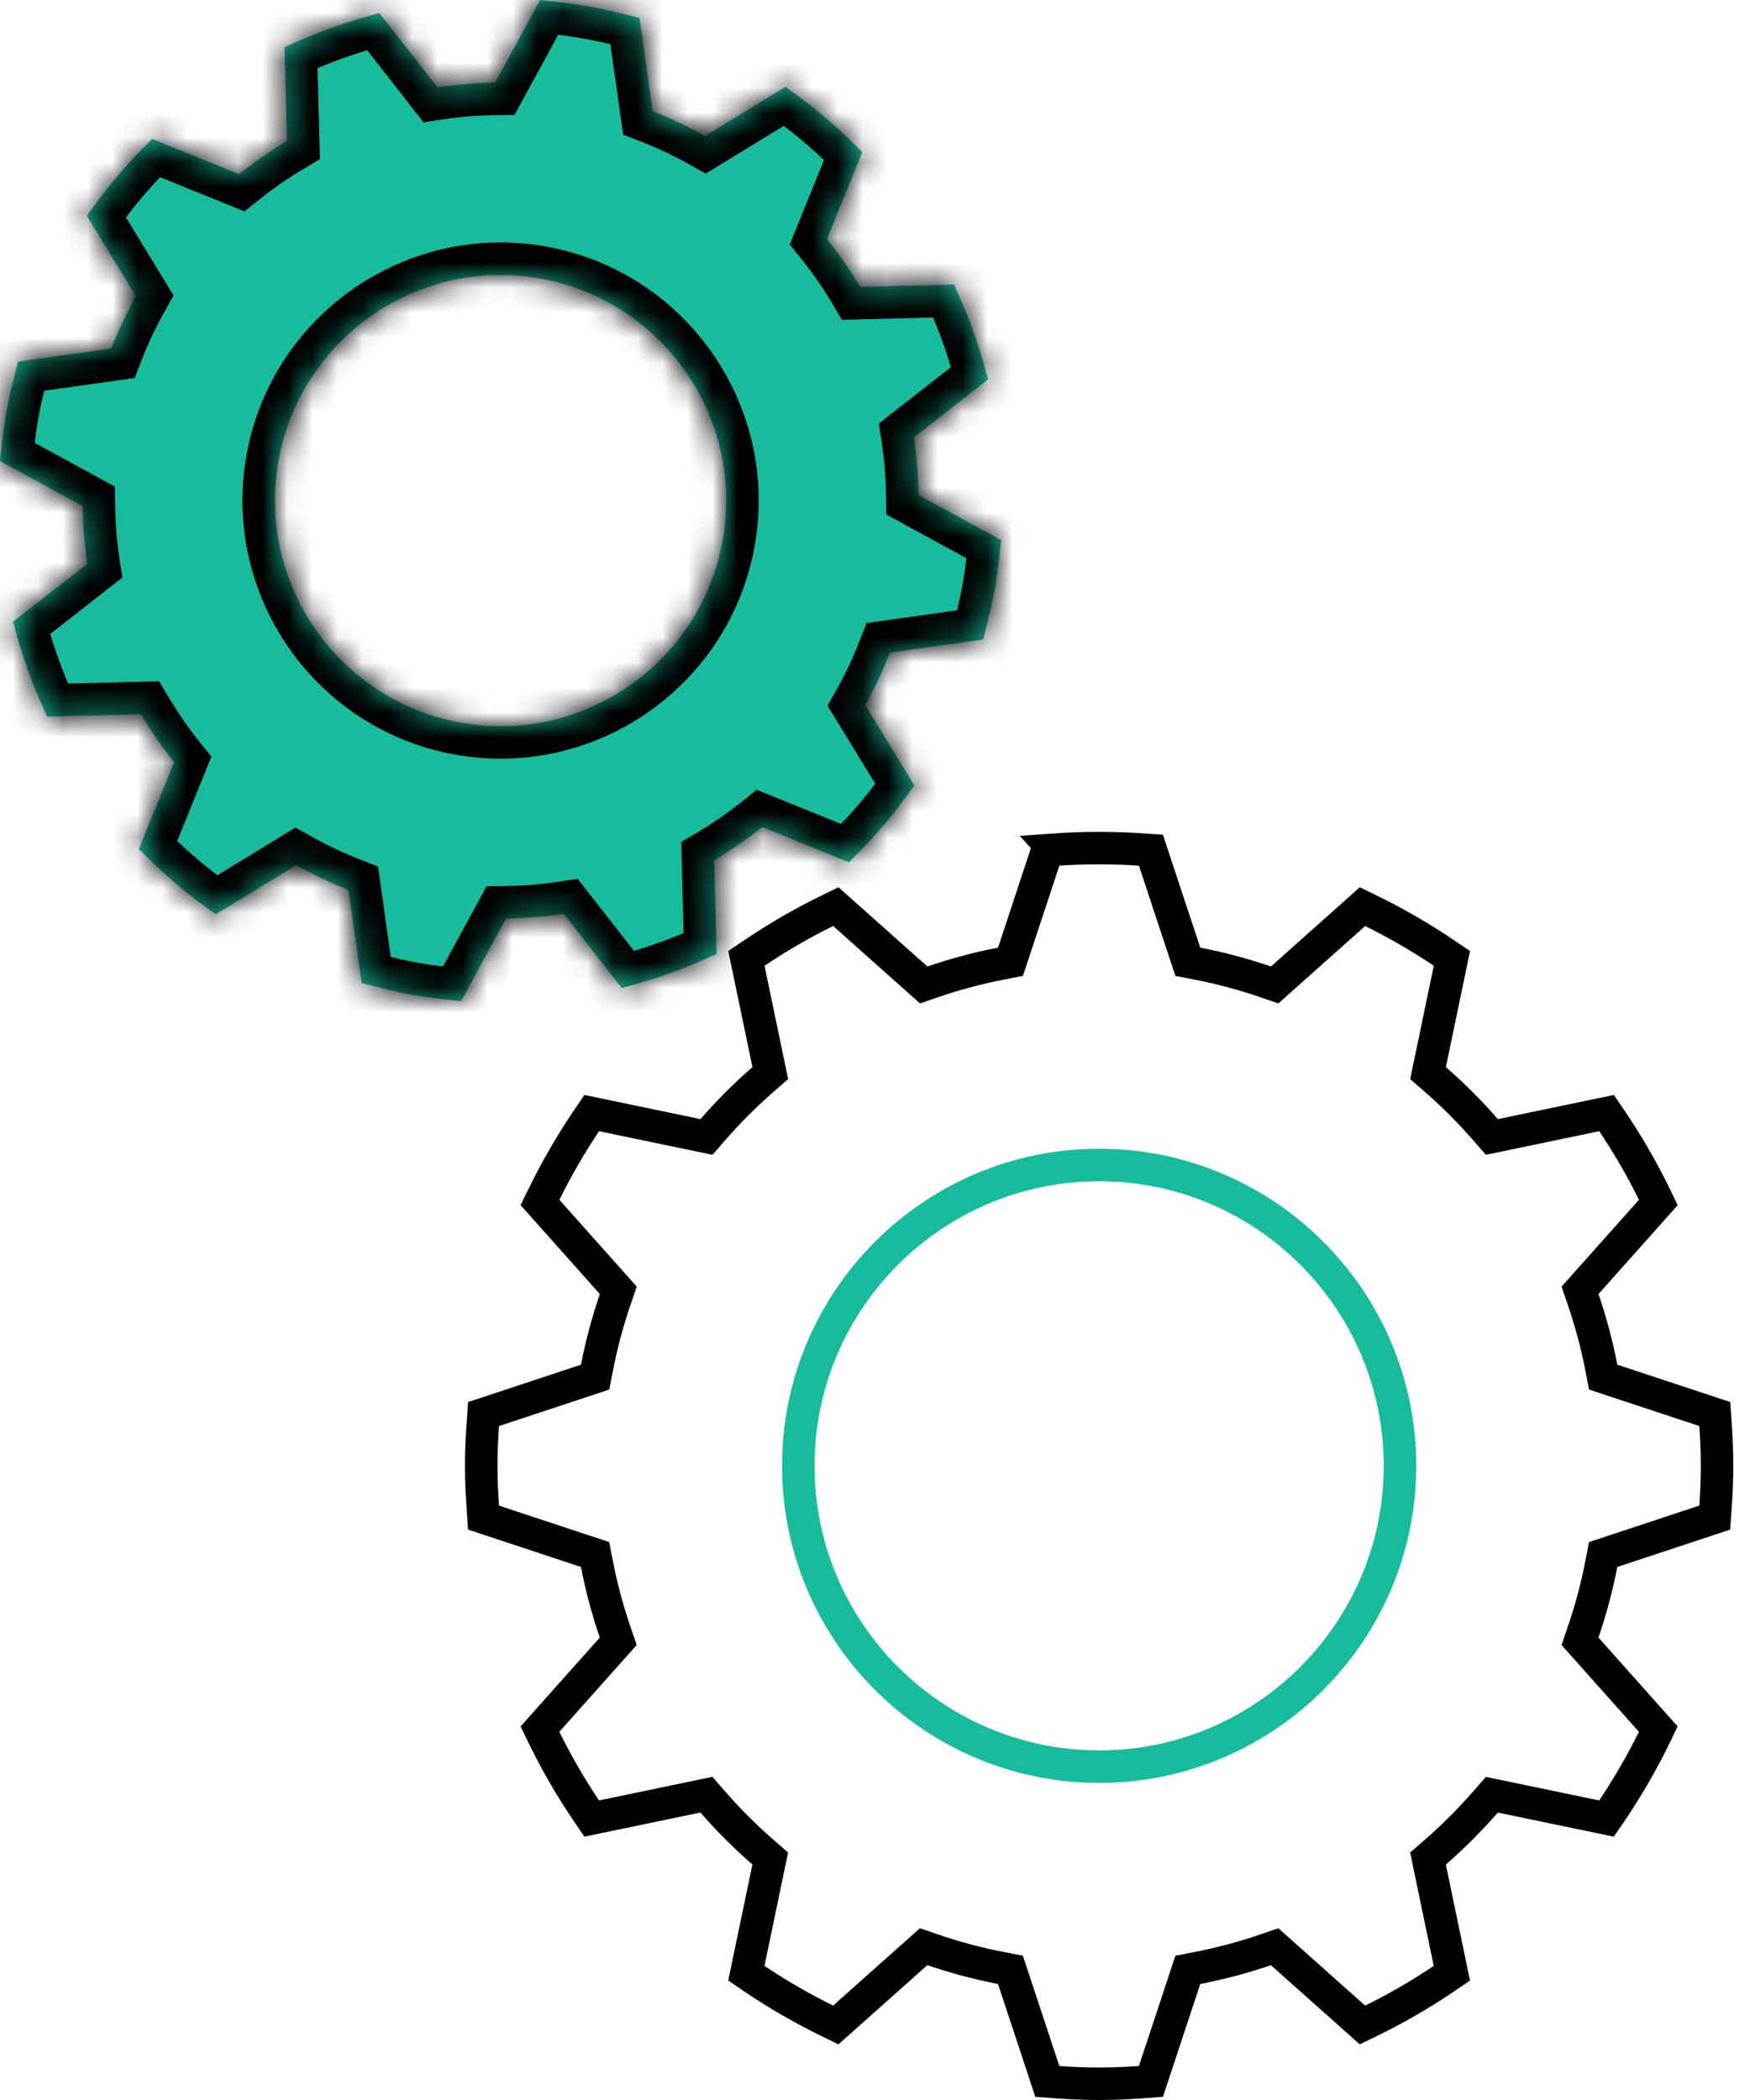
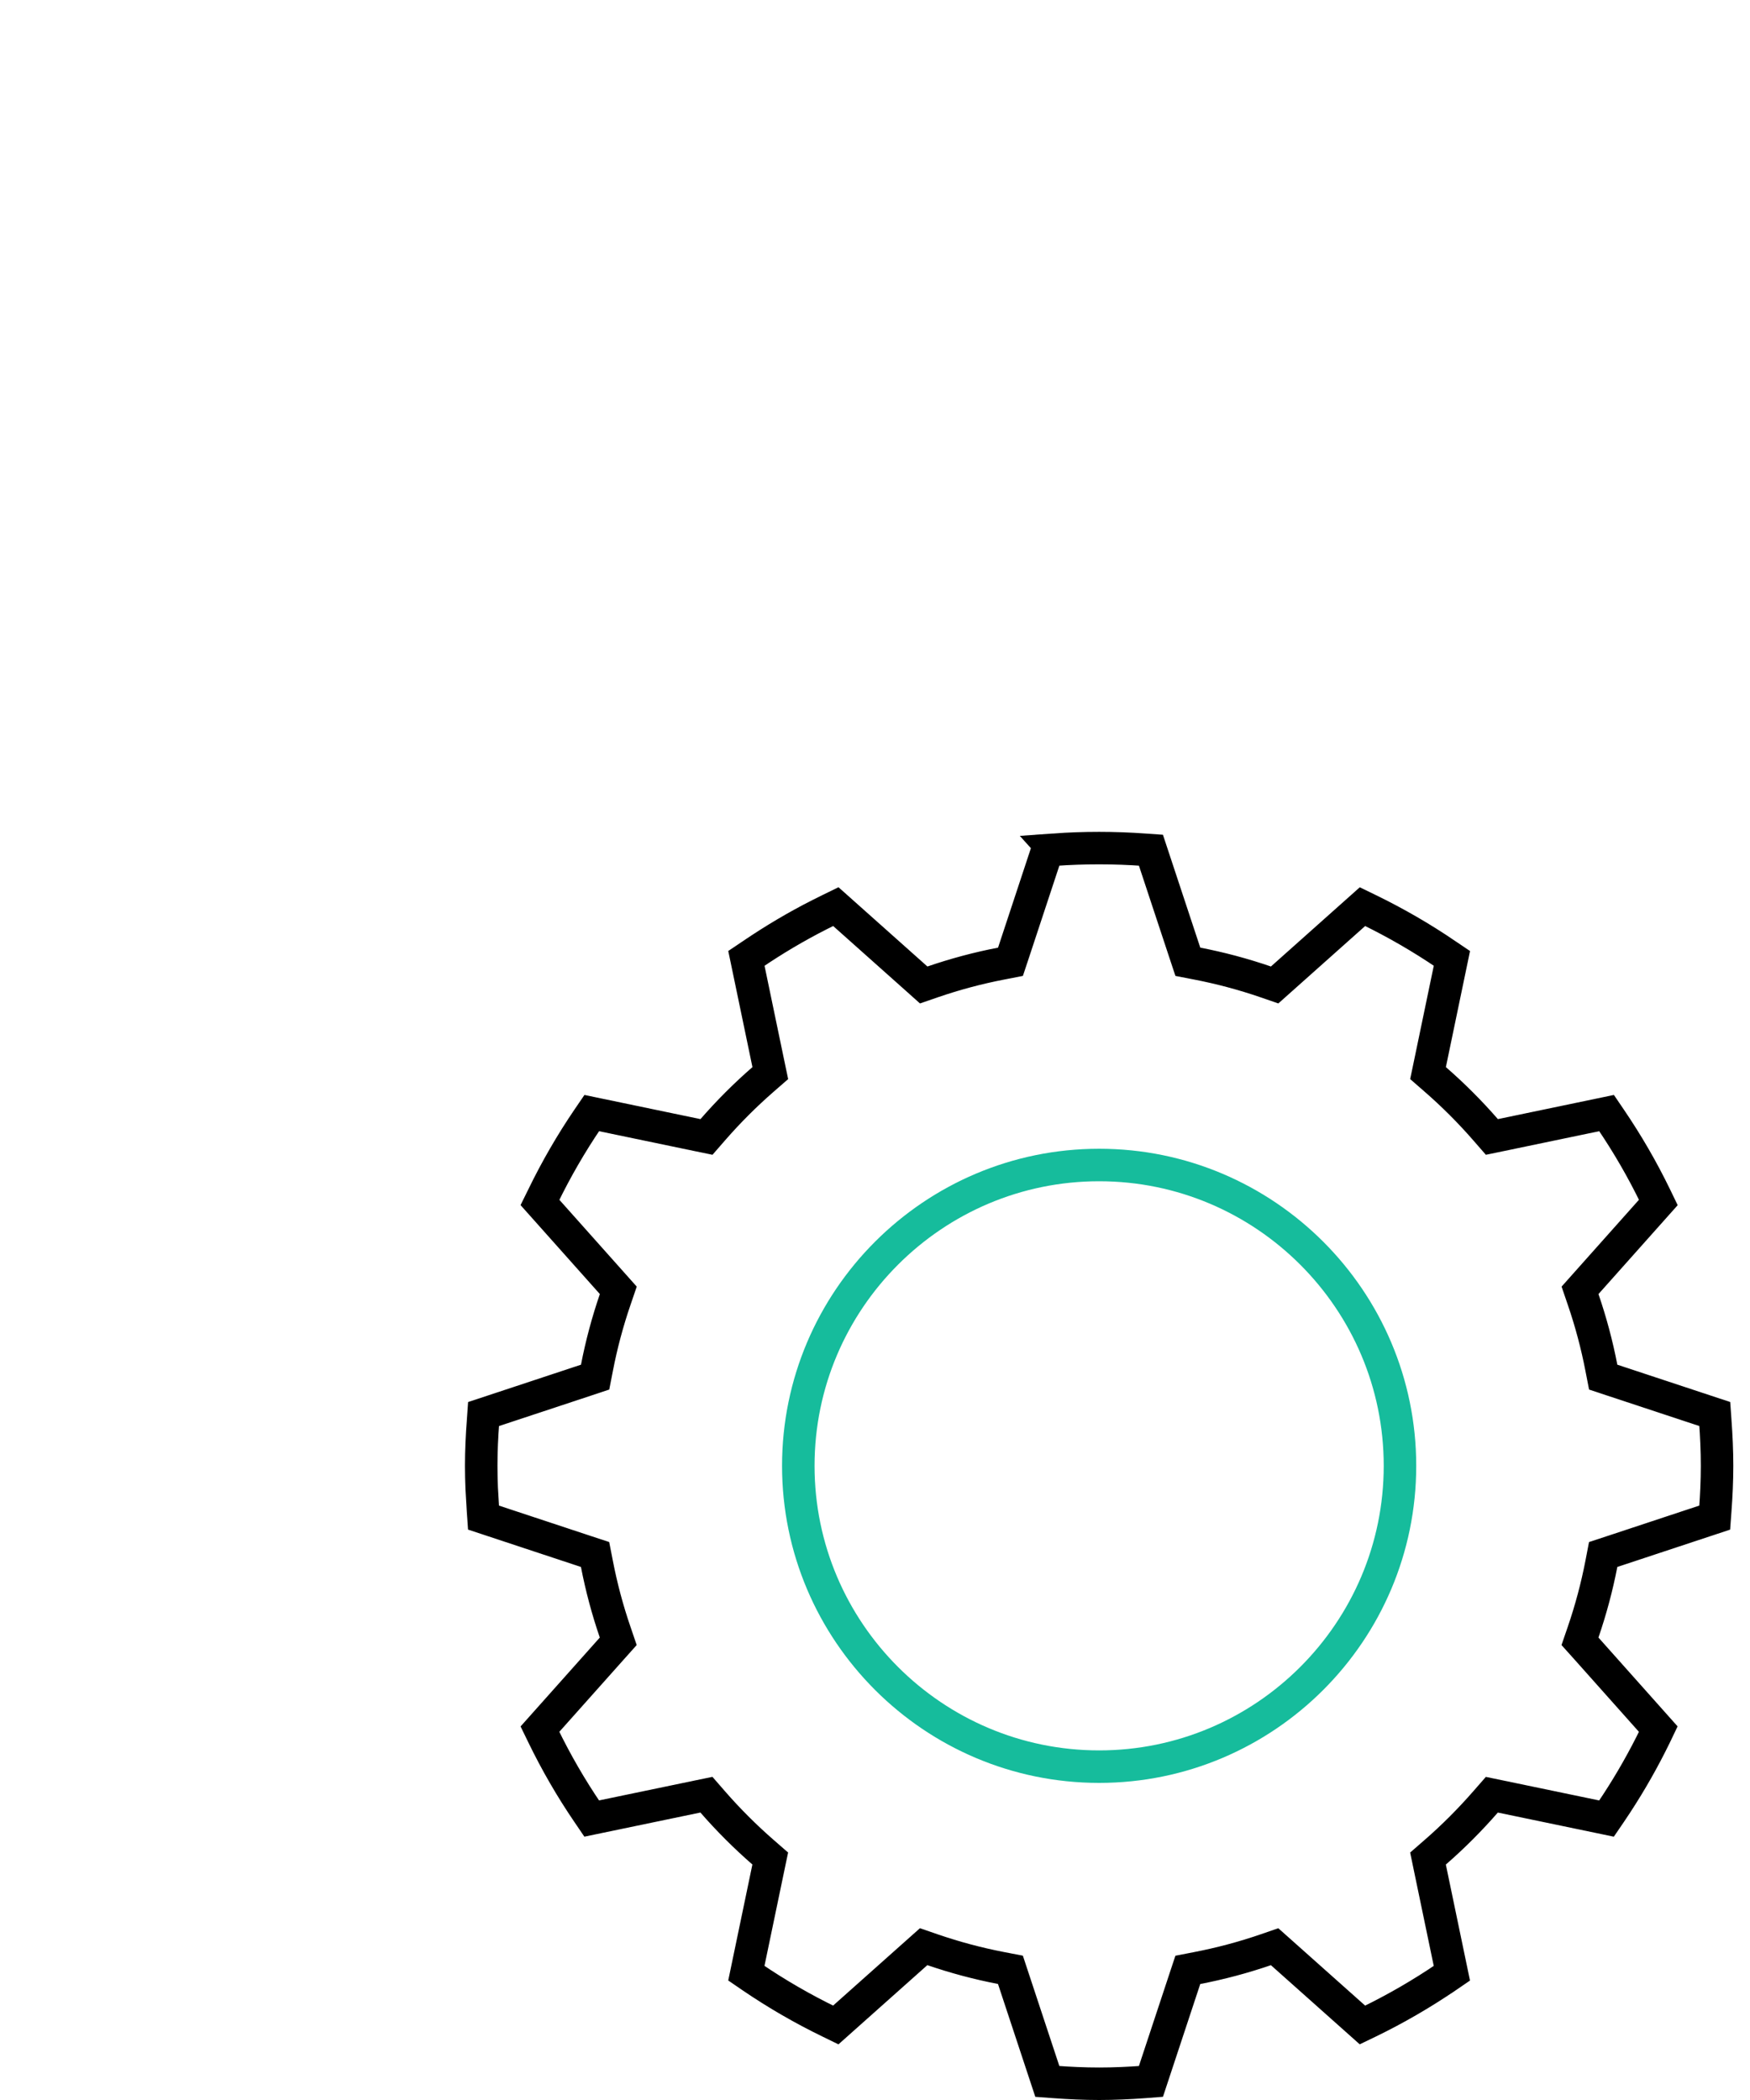
<svg xmlns="http://www.w3.org/2000/svg" width="70" height="84" viewBox="0 0 70 84" fill="none">
  <path d="M42.165 33.988C43.364 33.902 44.568 33.903 45.766 33.989L46.037 34.008L47.394 38.11L47.514 38.471L47.889 38.544C48.817 38.723 49.732 38.968 50.626 39.275L50.985 39.399L51.269 39.146L54.499 36.266L54.744 36.385C55.822 36.909 56.861 37.509 57.851 38.183V38.184L58.076 38.336L57.199 42.551L57.121 42.924L57.408 43.174C58.126 43.799 58.8 44.473 59.425 45.191L59.675 45.478L60.048 45.401L64.263 44.523L64.416 44.748C65.09 45.739 65.692 46.777 66.215 47.855L66.333 48.099L63.454 51.33L63.201 51.614L63.324 51.974C63.631 52.868 63.876 53.783 64.055 54.711L64.128 55.085L64.489 55.205L68.591 56.561L68.61 56.831V56.833C68.654 57.433 68.682 58.031 68.682 58.632C68.682 59.233 68.654 59.833 68.609 60.431V60.432L68.589 60.704L64.488 62.061L64.127 62.18L64.055 62.554C63.875 63.483 63.63 64.397 63.323 65.291L63.199 65.652L63.453 65.935L66.331 69.165L66.213 69.412C65.754 70.355 65.237 71.268 64.663 72.145L64.414 72.519L64.261 72.743L60.047 71.866L59.674 71.789L59.424 72.075C58.798 72.792 58.124 73.469 57.407 74.092L57.12 74.342L57.197 74.714L58.075 78.93L57.85 79.084H57.849C56.859 79.757 55.821 80.358 54.743 80.881L54.498 80.999L51.268 78.121L50.984 77.868L50.625 77.992C49.731 78.299 48.816 78.543 47.888 78.722L47.513 78.795L47.393 79.157L46.037 83.257L45.766 83.278C45.166 83.322 44.567 83.35 43.966 83.35C43.364 83.35 42.766 83.322 42.166 83.277H42.165L41.893 83.257L40.537 79.156L40.417 78.793L40.043 78.721C39.114 78.542 38.2 78.298 37.306 77.991L36.946 77.867L36.662 78.12L33.431 80.999L33.187 80.88C32.109 80.357 31.07 79.756 30.079 79.082L29.854 78.928L30.732 74.713L30.81 74.341L30.523 74.091C29.806 73.466 29.13 72.791 28.507 72.075L28.257 71.788L27.884 71.865L23.668 72.742L23.515 72.517H23.515C22.84 71.527 22.24 70.488 21.717 69.41L21.598 69.165L24.477 65.935L24.73 65.652L24.607 65.291C24.301 64.402 24.056 63.485 23.876 62.554L23.803 62.18L23.441 62.061L19.34 60.704L19.321 60.434V60.433L19.268 59.533C19.256 59.233 19.249 58.933 19.249 58.632C19.249 58.031 19.277 57.433 19.323 56.835V56.833L19.342 56.562L23.444 55.205L23.805 55.085L23.878 54.711C24.057 53.783 24.302 52.868 24.609 51.974L24.732 51.614L24.479 51.33L21.599 48.099L21.719 47.856C22.242 46.778 22.843 45.738 23.517 44.747L23.67 44.523L27.886 45.401L28.259 45.478L28.509 45.191C29.134 44.473 29.808 43.798 30.525 43.174L30.812 42.924L30.734 42.552L29.856 38.335L30.082 38.183H30.083C30.95 37.593 31.852 37.058 32.787 36.584L33.189 36.384L33.433 36.265L36.664 39.145L36.948 39.399L37.307 39.275C38.202 38.968 39.116 38.723 40.045 38.544L40.419 38.471L40.539 38.11L41.894 34.008L42.166 33.989L42.165 33.988Z" stroke="black" stroke-width="1.3" />
  <mask id="path-2-inside-1_142_771" fill="white">
-     <path d="M22.162 0.061C23.132 0.166 24.094 0.341 25.039 0.583L25.581 0.722L26.106 4.449C26.827 4.729 27.526 5.06 28.2 5.438L31.417 3.472L31.869 3.802C32.655 4.377 33.398 5.008 34.093 5.691L34.491 6.083L33.082 9.562C33.568 10.168 34.011 10.808 34.408 11.476L38.16 11.38L38.387 11.891C38.782 12.78 39.111 13.698 39.373 14.636L39.523 15.175L36.553 17.496C36.669 18.26 36.732 19.03 36.741 19.803L40.047 21.605L39.986 22.16C39.934 22.642 39.87 23.126 39.782 23.61C39.694 24.094 39.584 24.57 39.463 25.038L39.324 25.58L35.597 26.105C35.317 26.825 34.986 27.524 34.608 28.198L36.574 31.416L36.244 31.868C35.669 32.654 35.037 33.397 34.355 34.092L33.962 34.49L30.484 33.081C29.878 33.566 29.238 34.011 28.57 34.407L28.666 38.159L28.155 38.386C27.266 38.781 26.348 39.11 25.41 39.372L24.871 39.523L22.55 36.552C21.786 36.668 21.015 36.731 20.242 36.74L18.441 40.046L17.886 39.985C17.404 39.934 16.92 39.869 16.436 39.781C15.951 39.693 15.476 39.584 15.007 39.462L14.465 39.322L13.94 35.595C13.22 35.315 12.521 34.985 11.847 34.607L8.63 36.573L8.178 36.243C7.392 35.668 6.648 35.036 5.954 34.353L5.556 33.961L6.965 30.483C6.48 29.877 6.035 29.237 5.639 28.569L1.887 28.665L1.66 28.154C1.265 27.265 0.935 26.347 0.673 25.409L0.522 24.87L3.494 22.549C3.378 21.789 3.315 21.016 3.306 20.241L0 18.44L0.061 17.885C0.112 17.403 0.176 16.919 0.264 16.435C0.352 15.95 0.462 15.475 0.585 15.007L0.724 14.465L4.451 13.94C4.731 13.22 5.061 12.521 5.438 11.847L3.474 8.63L3.804 8.178C4.379 7.392 5.01 6.648 5.693 5.954L6.085 5.556L9.562 6.965C10.169 6.48 10.81 6.035 11.477 5.639L11.381 1.887L11.893 1.66C12.782 1.265 13.7 0.935 14.638 0.673L15.177 0.522L17.497 3.494C18.261 3.378 19.032 3.314 19.805 3.306L21.605 0L22.162 0.061ZM21.636 11.145C16.74 10.256 12.034 13.515 11.145 18.41C10.256 23.306 13.515 28.012 18.411 28.901C23.307 29.79 28.013 26.53 28.902 21.635C29.791 16.739 26.531 12.034 21.636 11.145Z" />
-   </mask>
-   <path d="M22.162 0.061C23.132 0.166 24.094 0.341 25.039 0.583L25.581 0.722L26.106 4.449C26.827 4.729 27.526 5.06 28.2 5.438L31.417 3.472L31.869 3.802C32.655 4.377 33.398 5.008 34.093 5.691L34.491 6.083L33.082 9.562C33.568 10.168 34.011 10.808 34.408 11.476L38.16 11.38L38.387 11.891C38.782 12.78 39.111 13.698 39.373 14.636L39.523 15.175L36.553 17.496C36.669 18.26 36.732 19.03 36.741 19.803L40.047 21.605L39.986 22.16C39.934 22.642 39.87 23.126 39.782 23.61C39.694 24.094 39.584 24.57 39.463 25.038L39.324 25.58L35.597 26.105C35.317 26.825 34.986 27.524 34.608 28.198L36.574 31.416L36.244 31.868C35.669 32.654 35.037 33.397 34.355 34.092L33.962 34.49L30.484 33.081C29.878 33.566 29.238 34.011 28.57 34.407L28.666 38.159L28.155 38.386C27.266 38.781 26.348 39.11 25.41 39.372L24.871 39.523L22.55 36.552C21.786 36.668 21.015 36.731 20.242 36.74L18.441 40.046L17.886 39.985C17.404 39.934 16.92 39.869 16.436 39.781C15.951 39.693 15.476 39.584 15.007 39.462L14.465 39.322L13.94 35.595C13.22 35.315 12.521 34.985 11.847 34.607L8.63 36.573L8.178 36.243C7.392 35.668 6.648 35.036 5.954 34.353L5.556 33.961L6.965 30.483C6.48 29.877 6.035 29.237 5.639 28.569L1.887 28.665L1.66 28.154C1.265 27.265 0.935 26.347 0.673 25.409L0.522 24.87L3.494 22.549C3.378 21.789 3.315 21.016 3.306 20.241L0 18.44L0.061 17.885C0.112 17.403 0.176 16.919 0.264 16.435C0.352 15.95 0.462 15.475 0.585 15.007L0.724 14.465L4.451 13.94C4.731 13.22 5.061 12.521 5.438 11.847L3.474 8.63L3.804 8.178C4.379 7.392 5.01 6.648 5.693 5.954L6.085 5.556L9.562 6.965C10.169 6.48 10.81 6.035 11.477 5.639L11.381 1.887L11.893 1.66C12.782 1.265 13.7 0.935 14.638 0.673L15.177 0.522L17.497 3.494C18.261 3.378 19.032 3.314 19.805 3.306L21.605 0L22.162 0.061ZM21.636 11.145C16.74 10.256 12.034 13.515 11.145 18.41C10.256 23.306 13.515 28.012 18.411 28.901C23.307 29.79 28.013 26.53 28.902 21.635C29.791 16.739 26.531 12.034 21.636 11.145Z" fill="#16BC9C" />
-   <path d="M22.162 0.061L22.303 -1.232L22.303 -1.232L22.162 0.061ZM25.039 0.583L24.716 1.842L24.717 1.842L25.039 0.583ZM25.581 0.722L26.868 0.54L26.747 -0.322L25.903 -0.538L25.581 0.722ZM26.106 4.449L24.819 4.631L24.925 5.385L25.636 5.661L26.106 4.449ZM28.2 5.438L27.565 6.572L28.229 6.944L28.878 6.547L28.2 5.438ZM31.417 3.472L32.184 2.422L31.481 1.909L30.739 2.362L31.417 3.472ZM31.869 3.802L32.637 2.753L32.636 2.752L31.869 3.802ZM34.093 5.691L33.181 6.618L33.181 6.619L34.093 5.691ZM34.491 6.083L35.696 6.571L36.023 5.765L35.403 5.156L34.491 6.083ZM33.082 9.562L31.877 9.073L31.591 9.779L32.067 10.374L33.082 9.562ZM34.408 11.476L33.291 12.14L33.68 12.795L34.441 12.775L34.408 11.476ZM38.16 11.38L39.349 10.853L38.996 10.058L38.127 10.08L38.16 11.38ZM38.387 11.891L37.198 12.418L37.199 12.418L38.387 11.891ZM39.373 14.636L40.625 14.286L40.625 14.286L39.373 14.636ZM39.523 15.175L40.324 16.199L41.009 15.664L40.776 14.825L39.523 15.175ZM36.553 17.496L35.752 16.472L35.153 16.94L35.268 17.692L36.553 17.496ZM36.741 19.803L35.441 19.818L35.45 20.579L36.119 20.944L36.741 19.803ZM40.047 21.605L41.339 21.745L41.434 20.88L40.669 20.463L40.047 21.605ZM39.986 22.16L38.694 22.019L38.694 22.021L39.986 22.16ZM39.782 23.61L41.061 23.843L41.061 23.843L39.782 23.61ZM39.463 25.038L38.205 24.711L38.203 24.716L39.463 25.038ZM39.324 25.58L39.505 26.867L40.368 26.746L40.584 25.902L39.324 25.58ZM35.597 26.105L35.416 24.817L34.661 24.923L34.385 25.634L35.597 26.105ZM34.608 28.198L33.474 27.563L33.102 28.227L33.499 28.876L34.608 28.198ZM36.574 31.416L37.624 32.182L38.137 31.48L37.684 30.738L36.574 31.416ZM36.244 31.868L37.293 32.636L37.294 32.635L36.244 31.868ZM34.355 34.092L35.281 35.004L35.282 35.003L34.355 34.092ZM33.962 34.49L33.474 35.695L34.279 36.021L34.888 35.403L33.962 34.49ZM30.484 33.081L30.973 31.876L30.267 31.59L29.673 32.066L30.484 33.081ZM28.57 34.407L27.906 33.29L27.251 33.679L27.271 34.44L28.57 34.407ZM28.666 38.159L29.193 39.347L29.988 38.995L29.966 38.126L28.666 38.159ZM28.155 38.386L27.628 37.197L27.628 37.198L28.155 38.386ZM25.41 39.372L25.759 40.624L25.76 40.624L25.41 39.372ZM24.871 39.523L23.847 40.323L24.382 41.008L25.22 40.775L24.871 39.523ZM22.55 36.552L23.574 35.751L23.106 35.152L22.354 35.267L22.55 36.552ZM20.242 36.74L20.227 35.44L19.465 35.449L19.101 36.118L20.242 36.74ZM18.441 40.046L18.301 41.338L19.166 41.433L19.583 40.668L18.441 40.046ZM17.886 39.985L18.027 38.693L18.025 38.693L17.886 39.985ZM16.436 39.781L16.203 41.06L16.203 41.06L16.436 39.781ZM15.007 39.462L15.333 38.204L15.331 38.203L15.007 39.462ZM14.465 39.322L13.178 39.503L13.299 40.364L14.14 40.581L14.465 39.322ZM13.94 35.595L15.228 35.414L15.122 34.659L14.411 34.383L13.94 35.595ZM11.847 34.607L12.482 33.473L11.818 33.101L11.169 33.498L11.847 34.607ZM8.63 36.573L7.863 37.623L8.566 38.136L9.308 37.682L8.63 36.573ZM8.178 36.243L7.41 37.292L7.411 37.293L8.178 36.243ZM5.954 34.353L5.042 35.279L5.043 35.28L5.954 34.353ZM5.556 33.961L4.351 33.473L4.025 34.278L4.643 34.887L5.556 33.961ZM6.965 30.483L8.17 30.972L8.456 30.266L7.98 29.672L6.965 30.483ZM5.639 28.569L6.756 27.905L6.367 27.25L5.606 27.27L5.639 28.569ZM1.887 28.665L0.698 29.192L1.051 29.987L1.92 29.965L1.887 28.665ZM1.66 28.154L2.848 27.627L2.848 27.627L1.66 28.154ZM0.673 25.409L-0.579 25.759L-0.579 25.759L0.673 25.409ZM0.522 24.87L-0.278 23.846L-0.964 24.381L-0.73 25.22L0.522 24.87ZM3.494 22.549L4.294 23.573L4.894 23.105L4.779 22.352L3.494 22.549ZM3.306 20.241L4.606 20.226L4.597 19.464L3.928 19.1L3.306 20.241ZM0 18.44L-1.292 18.3L-1.387 19.165L-0.622 19.582L0 18.44ZM0.061 17.885L1.353 18.026L1.353 18.024L0.061 17.885ZM0.264 16.435L-1.015 16.202L-1.015 16.202L0.264 16.435ZM0.585 15.007L1.843 15.336L1.844 15.329L0.585 15.007ZM0.724 14.465L0.543 13.178L-0.32 13.299L-0.536 14.143L0.724 14.465ZM4.451 13.94L4.632 15.228L5.387 15.122L5.663 14.411L4.451 13.94ZM5.438 11.847L6.573 12.482L6.944 11.818L6.548 11.169L5.438 11.847ZM3.474 8.63L2.424 7.863L1.911 8.566L2.364 9.308L3.474 8.63ZM3.804 8.178L2.754 7.41L2.754 7.411L3.804 8.178ZM5.693 5.954L6.62 6.866L6.621 6.865L5.693 5.954ZM6.085 5.556L6.573 4.351L5.767 4.024L5.158 4.644L6.085 5.556ZM9.562 6.965L9.074 8.17L9.78 8.456L10.374 7.98L9.562 6.965ZM11.477 5.639L12.142 6.756L12.797 6.367L12.777 5.605L11.477 5.639ZM11.381 1.887L10.855 0.698L10.059 1.05L10.081 1.92L11.381 1.887ZM11.893 1.66L12.419 2.849L12.421 2.848L11.893 1.66ZM14.638 0.673L14.288 -0.579L14.288 -0.579L14.638 0.673ZM15.177 0.522L16.201 -0.278L15.666 -0.964L14.827 -0.73L15.177 0.522ZM17.497 3.494L16.472 4.294L16.941 4.894L17.693 4.779L17.497 3.494ZM19.805 3.306L19.82 4.606L20.582 4.597L20.946 3.928L19.805 3.306ZM21.605 0L21.746 -1.292L20.88 -1.387L20.464 -0.622L21.605 0ZM21.636 11.145L21.868 9.865L21.868 9.865L21.636 11.145ZM11.145 18.41L9.865 18.178L9.865 18.178L11.145 18.41ZM18.411 28.901L18.179 30.18L18.179 30.18L18.411 28.901ZM28.902 21.635L30.181 21.867V21.867L28.902 21.635ZM22.162 0.061L22.021 1.353C22.93 1.452 23.831 1.615 24.716 1.842L25.039 0.583L25.362 -0.676C24.357 -0.934 23.334 -1.12 22.303 -1.232L22.162 0.061ZM25.039 0.583L24.717 1.842L25.259 1.981L25.581 0.722L25.903 -0.538L25.361 -0.676L25.039 0.583ZM25.581 0.722L24.294 0.903L24.819 4.631L26.106 4.449L27.394 4.268L26.868 0.54L25.581 0.722ZM26.106 4.449L25.636 5.661C26.298 5.918 26.943 6.223 27.565 6.572L28.2 5.438L28.835 4.303C28.109 3.897 27.355 3.54 26.577 3.237L26.106 4.449ZM28.2 5.438L28.878 6.547L32.095 4.581L31.417 3.472L30.739 2.362L27.522 4.328L28.2 5.438ZM31.417 3.472L30.651 4.522L31.103 4.852L31.869 3.802L32.636 2.752L32.184 2.422L31.417 3.472ZM31.869 3.802L31.102 4.851C31.837 5.389 32.532 5.979 33.181 6.618L34.093 5.691L35.004 4.765C34.265 4.037 33.474 3.365 32.637 2.753L31.869 3.802ZM34.093 5.691L33.181 6.619L33.58 7.01L34.491 6.083L35.403 5.156L35.004 4.764L34.093 5.691ZM34.491 6.083L33.286 5.595L31.877 9.073L33.082 9.562L34.287 10.05L35.696 6.571L34.491 6.083ZM33.082 9.562L32.067 10.374C32.515 10.934 32.924 11.524 33.291 12.14L34.408 11.476L35.525 10.811C35.097 10.091 34.62 9.403 34.097 8.749L33.082 9.562ZM34.408 11.476L34.441 12.775L38.193 12.68L38.16 11.38L38.127 10.08L34.375 10.176L34.408 11.476ZM38.16 11.38L36.972 11.907L37.198 12.418L38.387 11.891L39.575 11.364L39.349 10.853L38.16 11.38ZM38.387 11.891L37.199 12.418C37.568 13.25 37.876 14.108 38.121 14.985L39.373 14.636L40.625 14.286C40.347 13.288 39.996 12.311 39.575 11.363L38.387 11.891ZM39.373 14.636L38.121 14.985L38.271 15.524L39.523 15.175L40.776 14.825L40.625 14.286L39.373 14.636ZM39.523 15.175L38.723 14.15L35.752 16.472L36.553 17.496L37.353 18.52L40.324 16.199L39.523 15.175ZM36.553 17.496L35.268 17.692C35.375 18.396 35.433 19.106 35.441 19.818L36.741 19.803L38.041 19.788C38.032 18.955 37.964 18.123 37.838 17.3L36.553 17.496ZM36.741 19.803L36.119 20.944L39.425 22.746L40.047 21.605L40.669 20.463L37.363 18.661L36.741 19.803ZM40.047 21.605L38.755 21.464L38.694 22.019L39.986 22.16L41.279 22.301L41.339 21.745L40.047 21.605ZM39.986 22.16L38.694 22.021C38.644 22.482 38.584 22.933 38.503 23.378L39.782 23.61L41.061 23.843C41.156 23.319 41.225 22.802 41.279 22.299L39.986 22.16ZM39.782 23.61L38.503 23.378C38.422 23.822 38.32 24.265 38.205 24.711L39.463 25.038L40.721 25.365C40.849 24.874 40.966 24.366 41.061 23.843L39.782 23.61ZM39.463 25.038L38.203 24.716L38.065 25.258L39.324 25.58L40.584 25.902L40.722 25.36L39.463 25.038ZM39.324 25.58L39.143 24.293L35.416 24.817L35.597 26.105L35.778 27.392L39.505 26.867L39.324 25.58ZM35.597 26.105L34.385 25.634C34.127 26.296 33.823 26.941 33.474 27.563L34.608 28.198L35.743 28.834C36.149 28.107 36.506 27.353 36.808 26.575L35.597 26.105ZM34.608 28.198L33.499 28.876L35.465 32.094L36.574 31.416L37.684 30.738L35.718 27.52L34.608 28.198ZM36.574 31.416L35.524 30.649L35.194 31.102L36.244 31.868L37.294 32.635L37.624 32.182L36.574 31.416ZM36.244 31.868L35.195 31.1C34.657 31.835 34.066 32.531 33.427 33.181L34.355 34.092L35.282 35.003C36.008 34.264 36.681 33.473 37.293 32.636L36.244 31.868ZM34.355 34.092L33.428 33.179L33.036 33.578L33.962 34.49L34.888 35.403L35.281 35.004L34.355 34.092ZM33.962 34.49L34.45 33.285L30.973 31.876L30.484 33.081L29.996 34.286L33.474 35.695L33.962 34.49ZM30.484 33.081L29.673 32.066C29.111 32.514 28.521 32.924 27.906 33.29L28.57 34.407L29.235 35.525C29.954 35.097 30.644 34.618 31.296 34.096L30.484 33.081ZM28.57 34.407L27.271 34.44L27.366 38.192L28.666 38.159L29.966 38.126L29.87 34.374L28.57 34.407ZM28.666 38.159L28.139 36.971L27.628 37.197L28.155 38.386L28.682 39.574L29.193 39.347L28.666 38.159ZM28.155 38.386L27.628 37.198C26.796 37.567 25.938 37.875 25.061 38.12L25.41 39.372L25.76 40.624C26.758 40.346 27.735 39.995 28.683 39.574L28.155 38.386ZM25.41 39.372L25.061 38.12L24.522 38.27L24.871 39.523L25.22 40.775L25.759 40.624L25.41 39.372ZM24.871 39.523L25.895 38.722L23.574 35.751L22.55 36.552L21.525 37.352L23.847 40.323L24.871 39.523ZM22.55 36.552L22.354 35.267C21.65 35.374 20.939 35.432 20.227 35.44L20.242 36.74L20.257 38.04C21.09 38.031 21.922 37.962 22.746 37.837L22.55 36.552ZM20.242 36.74L19.101 36.118L17.3 39.424L18.441 40.046L19.583 40.668L21.384 37.362L20.242 36.74ZM18.441 40.046L18.582 38.754L18.027 38.693L17.886 39.985L17.745 41.278L18.301 41.338L18.441 40.046ZM17.886 39.985L18.025 38.693C17.564 38.643 17.112 38.583 16.668 38.502L16.436 39.781L16.203 41.06C16.727 41.155 17.243 41.224 17.747 41.278L17.886 39.985ZM16.436 39.781L16.668 38.502C16.223 38.421 15.78 38.319 15.333 38.204L15.007 39.462L14.68 40.72C15.172 40.848 15.68 40.965 16.203 41.06L16.436 39.781ZM15.007 39.462L15.331 38.203L14.789 38.063L14.465 39.322L14.14 40.581L14.682 40.721L15.007 39.462ZM14.465 39.322L15.752 39.141L15.228 35.414L13.94 35.595L12.653 35.776L13.178 39.503L14.465 39.322ZM13.94 35.595L14.411 34.383C13.748 34.125 13.103 33.821 12.482 33.473L11.847 34.607L11.211 35.742C11.938 36.149 12.693 36.505 13.47 36.806L13.94 35.595ZM11.847 34.607L11.169 33.498L7.952 35.464L8.63 36.573L9.308 37.682L12.525 35.717L11.847 34.607ZM8.63 36.573L9.396 35.523L8.944 35.193L8.178 36.243L7.411 37.293L7.863 37.623L8.63 36.573ZM8.178 36.243L8.945 35.194C8.21 34.656 7.515 34.065 6.866 33.427L5.954 34.353L5.043 35.28C5.782 36.007 6.573 36.68 7.41 37.292L8.178 36.243ZM5.954 34.353L6.867 33.428L6.468 33.035L5.556 33.961L4.643 34.887L5.042 35.279L5.954 34.353ZM5.556 33.961L6.761 34.449L8.17 30.972L6.965 30.483L5.76 29.995L4.351 33.473L5.556 33.961ZM6.965 30.483L7.98 29.672C7.532 29.11 7.122 28.52 6.756 27.905L5.639 28.569L4.521 29.234C4.949 29.953 5.428 30.643 5.949 31.295L6.965 30.483ZM5.639 28.569L5.606 27.27L1.854 27.366L1.887 28.665L1.92 29.965L5.672 29.869L5.639 28.569ZM1.887 28.665L3.075 28.138L2.848 27.627L1.66 28.154L0.472 28.681L0.698 29.192L1.887 28.665ZM1.66 28.154L2.848 27.627C2.479 26.794 2.17 25.936 1.925 25.06L0.673 25.409L-0.579 25.759C-0.3 26.758 0.052 27.735 0.472 28.682L1.66 28.154ZM0.673 25.409L1.925 25.06L1.775 24.521L0.522 24.87L-0.73 25.22L-0.579 25.759L0.673 25.409ZM0.522 24.87L1.323 25.895L4.294 23.573L3.494 22.549L2.694 21.524L-0.278 23.846L0.522 24.87ZM3.494 22.549L4.779 22.352C4.672 21.653 4.614 20.94 4.606 20.226L3.306 20.241L2.006 20.256C2.015 21.091 2.084 21.925 2.209 22.745L3.494 22.549ZM3.306 20.241L3.928 19.1L0.622 17.299L0 18.44L-0.622 19.582L2.684 21.383L3.306 20.241ZM0 18.44L1.292 18.581L1.353 18.026L0.061 17.885L-1.232 17.744L-1.292 18.3L0 18.44ZM0.061 17.885L1.353 18.024C1.403 17.561 1.462 17.11 1.543 16.667L0.264 16.435L-1.015 16.202C-1.111 16.727 -1.178 17.244 -1.232 17.746L0.061 17.885ZM0.264 16.435L1.543 16.667C1.623 16.224 1.726 15.782 1.843 15.336L0.585 15.007L-0.673 14.678C-0.801 15.168 -0.92 15.677 -1.015 16.202L0.264 16.435ZM0.585 15.007L1.844 15.329L1.983 14.787L0.724 14.465L-0.536 14.143L-0.674 14.685L0.585 15.007ZM0.724 14.465L0.905 15.752L4.632 15.228L4.451 13.94L4.27 12.653L0.543 13.178L0.724 14.465ZM4.451 13.94L5.663 14.411C5.921 13.748 6.225 13.103 6.573 12.482L5.438 11.847L4.304 11.211C3.897 11.938 3.541 12.693 3.239 13.47L4.451 13.94ZM5.438 11.847L6.548 11.169L4.583 7.952L3.474 8.63L2.364 9.308L4.329 12.524L5.438 11.847ZM3.474 8.63L4.524 9.396L4.854 8.944L3.804 8.178L2.754 7.411L2.424 7.863L3.474 8.63ZM3.804 8.178L4.853 8.945C5.391 8.21 5.981 7.515 6.62 6.866L5.693 5.954L4.767 5.042C4.039 5.782 3.367 6.573 2.754 7.41L3.804 8.178ZM5.693 5.954L6.621 6.865L7.012 6.467L6.085 5.556L5.158 4.644L4.766 5.043L5.693 5.954ZM6.085 5.556L5.597 6.761L9.074 8.17L9.562 6.965L10.051 5.76L6.573 4.351L6.085 5.556ZM9.562 6.965L10.374 7.98C10.935 7.532 11.527 7.122 12.142 6.756L11.477 5.639L10.813 4.521C10.094 4.949 9.404 5.427 8.751 5.949L9.562 6.965ZM11.477 5.639L12.777 5.605L12.68 1.853L11.381 1.887L10.081 1.92L10.178 5.672L11.477 5.639ZM11.381 1.887L11.907 3.075L12.419 2.849L11.893 1.66L11.366 0.471L10.855 0.698L11.381 1.887ZM11.893 1.66L12.421 2.848C13.252 2.478 14.11 2.17 14.987 1.925L14.638 0.673L14.288 -0.579C13.289 -0.3 12.312 0.051 11.365 0.472L11.893 1.66ZM14.638 0.673L14.987 1.925L15.526 1.775L15.177 0.522L14.827 -0.73L14.288 -0.579L14.638 0.673ZM15.177 0.522L14.152 1.323L16.472 4.294L17.497 3.494L18.522 2.694L16.201 -0.278L15.177 0.522ZM17.497 3.494L17.693 4.779C18.397 4.672 19.108 4.614 19.82 4.606L19.805 3.306L19.79 2.006C18.956 2.015 18.125 2.083 17.301 2.209L17.497 3.494ZM19.805 3.306L20.946 3.928L22.747 0.622L21.605 0L20.464 -0.622L18.663 2.684L19.805 3.306ZM21.605 0L21.465 1.292L22.021 1.353L22.162 0.061L22.303 -1.232L21.746 -1.292L21.605 0ZM21.636 11.145L21.868 9.865C16.266 8.848 10.883 12.576 9.865 18.178L11.145 18.41L12.424 18.642C13.184 14.454 17.214 11.663 21.404 12.424L21.636 11.145ZM11.145 18.41L9.865 18.178C8.848 23.78 12.577 29.163 18.179 30.18L18.411 28.901L18.643 27.622C14.454 26.861 11.663 22.832 12.424 18.642L11.145 18.41ZM18.411 28.901L18.179 30.18C23.781 31.198 29.164 27.469 30.181 21.867L28.902 21.635L27.623 21.402C26.863 25.592 22.833 28.383 18.643 27.622L18.411 28.901ZM28.902 21.635L30.181 21.867C31.199 16.265 27.47 10.883 21.868 9.865L21.636 11.145L21.404 12.424C25.593 13.184 28.384 17.213 27.623 21.402L28.902 21.635Z" fill="black" mask="url(#path-2-inside-1_142_771)" />
+     </mask>
  <path d="M43.966 46.6C50.6 46.6 55.999 51.998 55.999 58.633C55.999 65.268 50.6 70.666 43.966 70.666C37.331 70.666 31.932 65.268 31.932 58.633C31.932 51.998 37.331 46.6 43.966 46.6Z" stroke="#16BC9C" stroke-width="1.3" />
</svg>